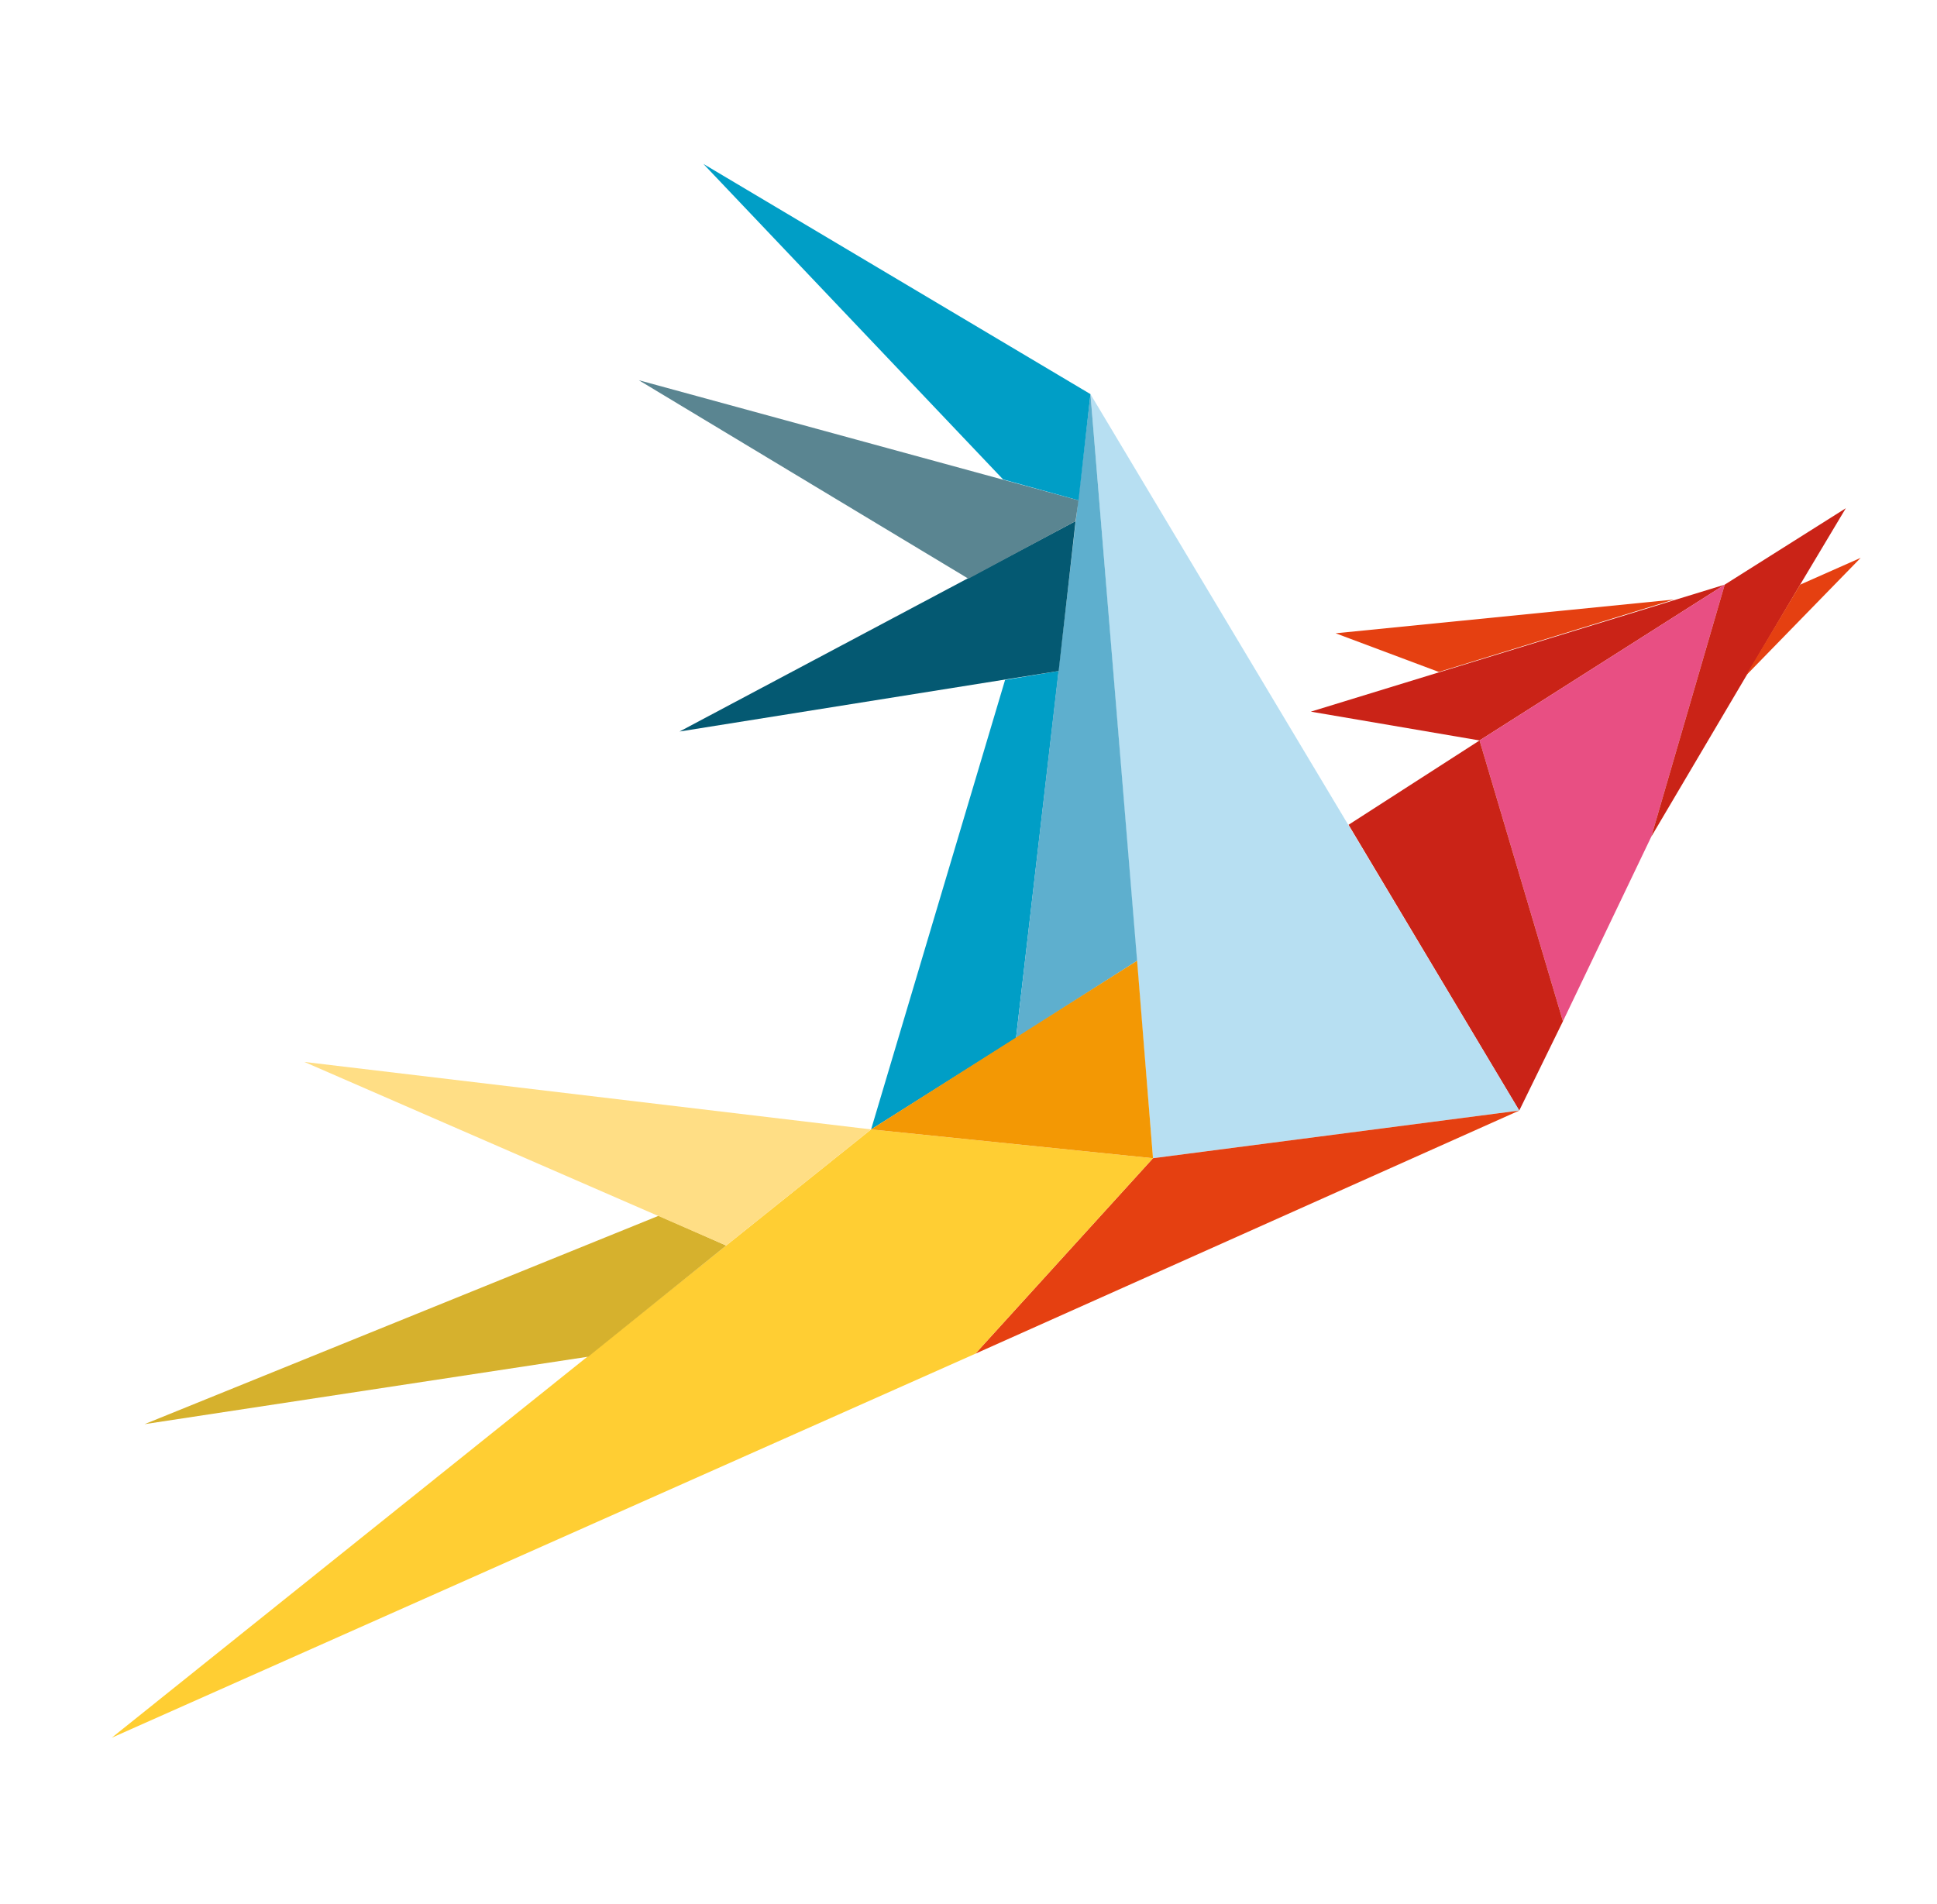
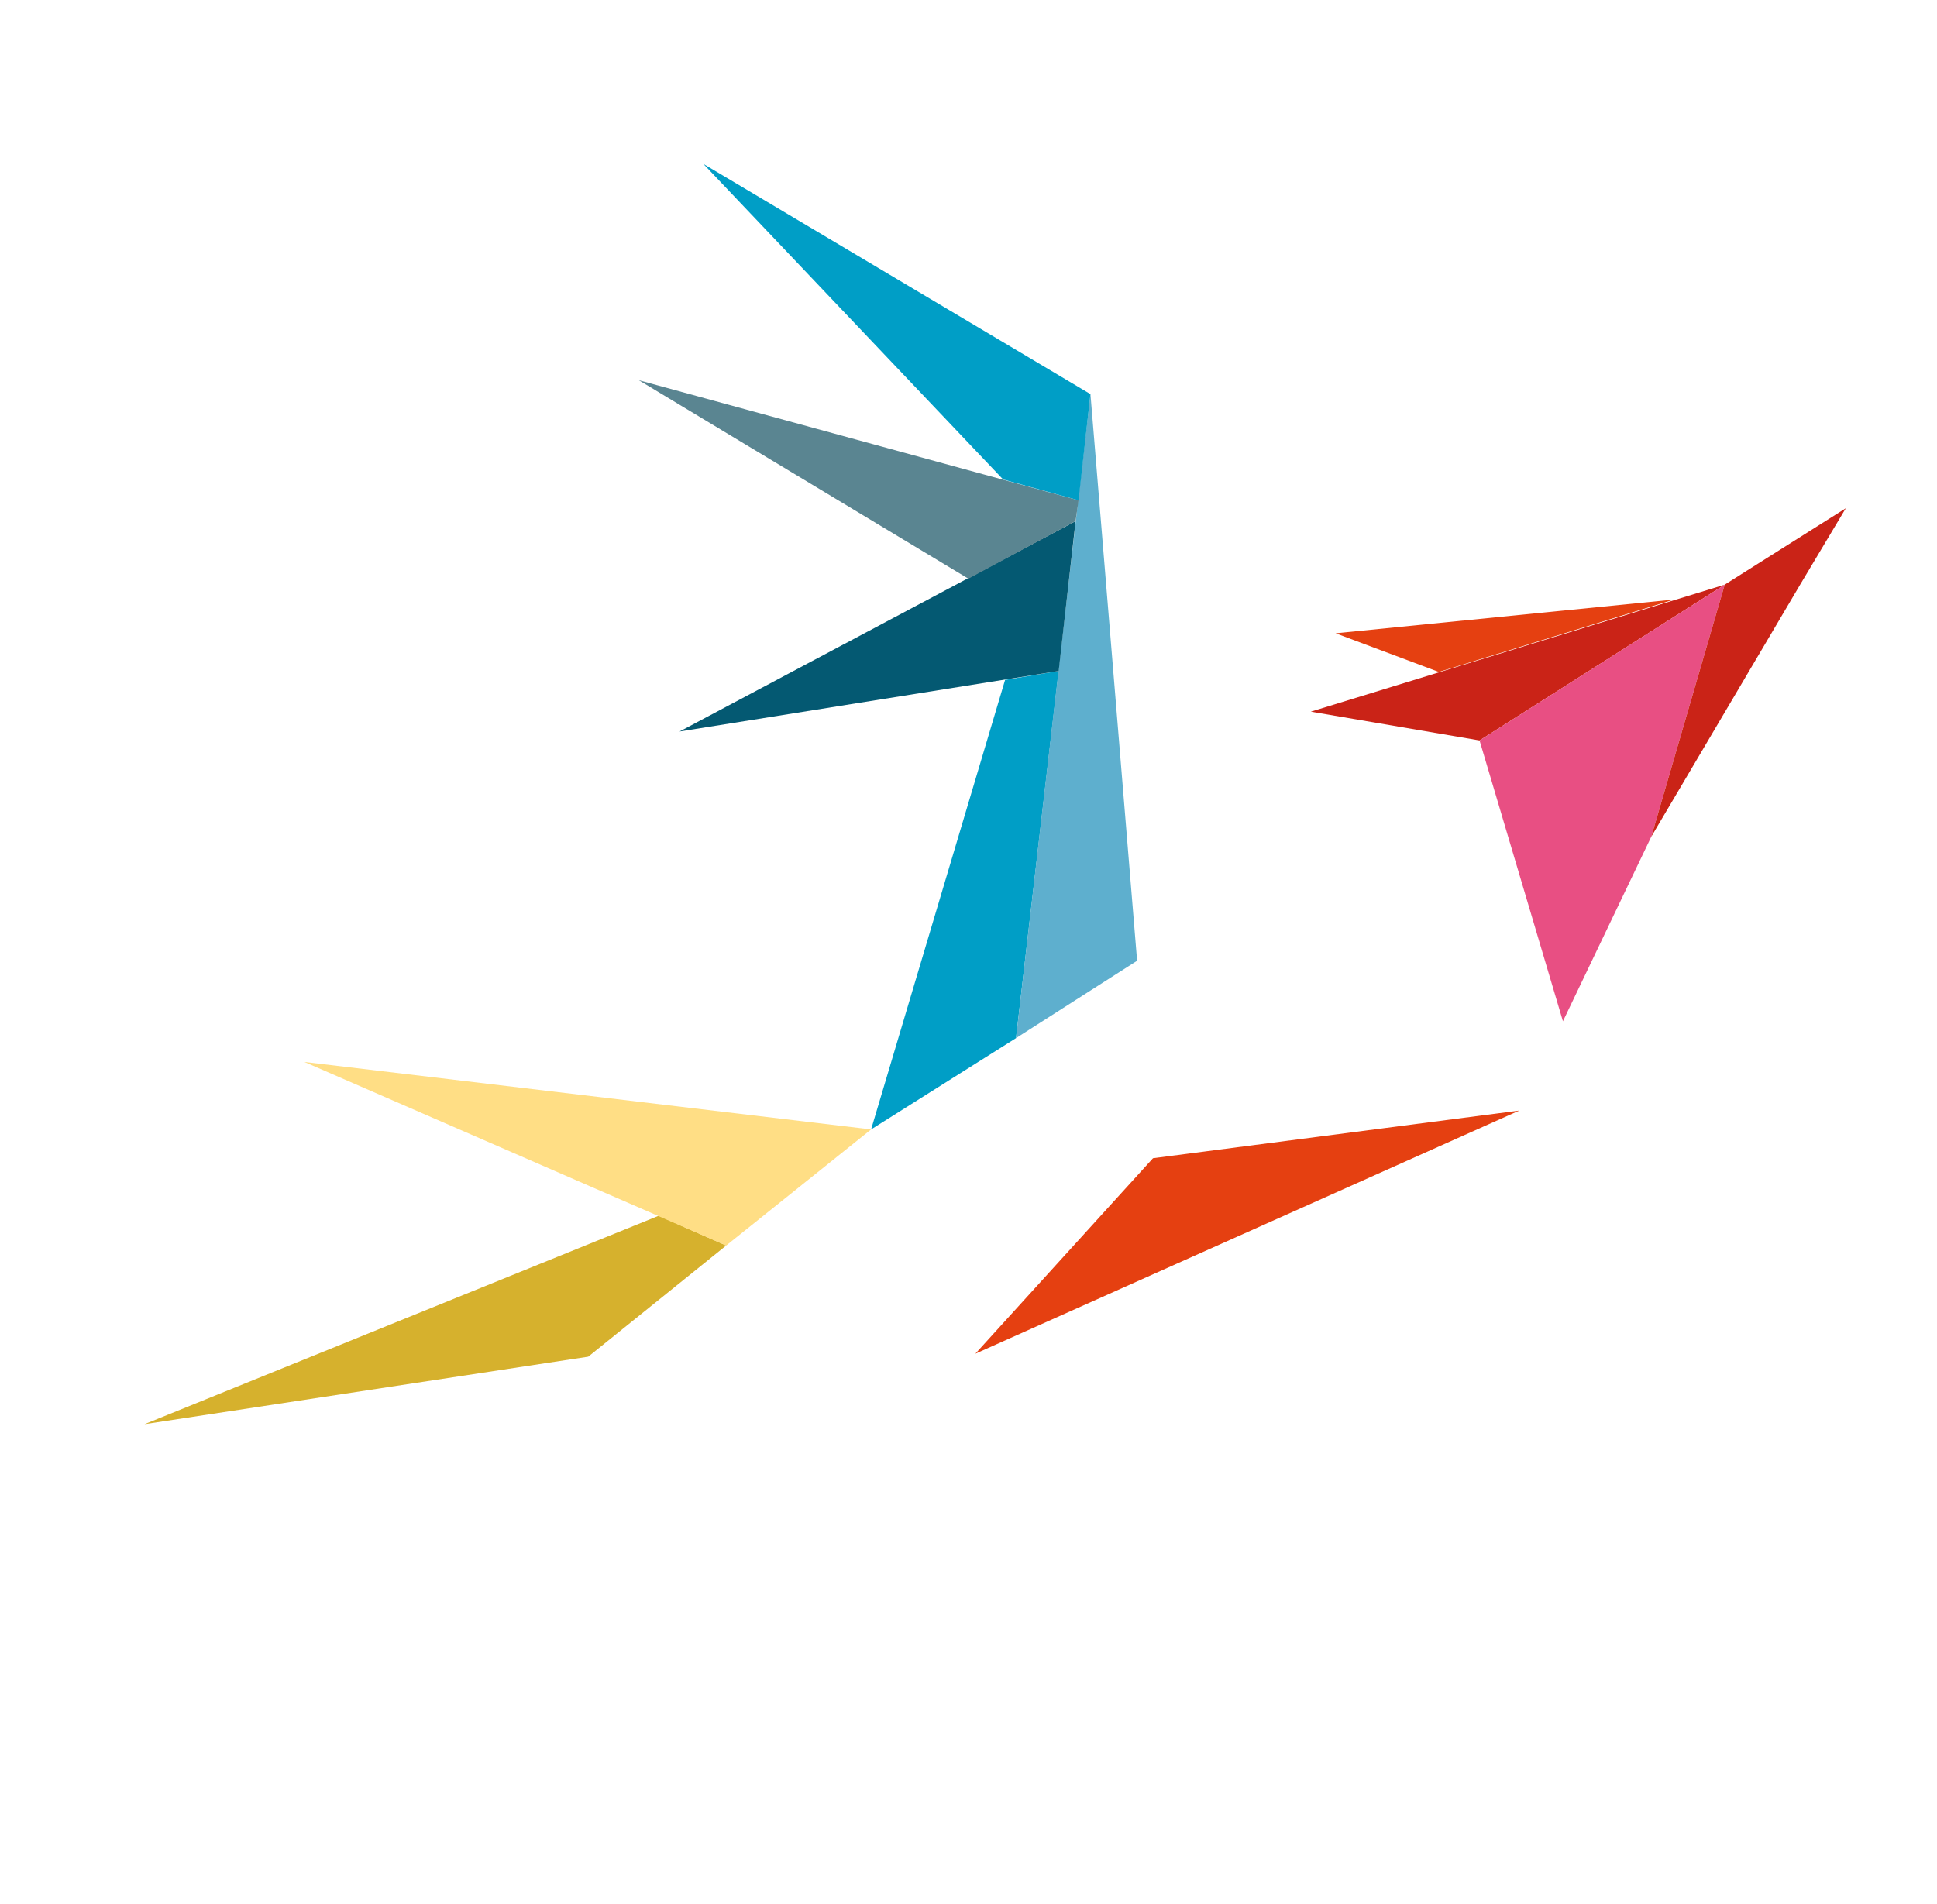
<svg xmlns="http://www.w3.org/2000/svg" id="Logos" width="496.18" height="487.85" viewBox="0 0 496.18 487.85">
  <g id="Zammad">
    <g>
      <polygon points="335.78 182.34 441.8 149.8 379 189.72 335.78 182.34" style="fill: #ca2317;" />
      <polygon points="400.36 261.67 379 189.72 441.8 149.8 422.99 214.38 400.36 261.67" style="fill: #e84f83;" />
      <polygon points="472.82 130.22 461.12 149.8 422.99 214.38 441.8 149.8 472.82 130.22" style="fill: #ca2317;" />
-       <polygon points="476.63 142.93 447.14 173.19 461.12 149.8 476.63 142.93" style="fill: #e54011;" />
      <polygon points="342.13 162.26 428.83 153.61 368.57 172.17 342.13 162.26" style="fill: #e54011;" />
-       <polygon points="345.44 211.33 379 189.72 400.36 261.67 389.17 284.55 345.44 211.33" style="fill: #ca2317;" />
-       <polygon points="295.35 296.76 279.33 100.98 389.17 284.55 295.35 296.76" style="fill: #b7dff2;" />
      <polygon points="249.84 346.85 295.35 296.76 389.17 284.55 249.84 346.85" style="fill: #e54011;" />
-       <polygon points="28.63 445.24 249.84 346.85 295.35 296.76 223.14 289.38 28.63 445.24" style="fill: #ffce33;" />
      <polygon points="37.02 364.9 150.68 347.61 186.02 319.13 168.73 311.5 37.02 364.9" style="fill: #d6b12d;" />
      <polygon points="77.96 272.09 186.02 319.13 223.14 289.38 77.96 272.09" style="fill: #ffde85;" />
      <polygon points="271.19 171.92 257.46 174.21 223.14 289.38 260.26 265.99 271.19 171.92" style="fill: #009ec6;" />
      <polygon points="291.28 246.16 260.26 265.99 279.33 100.98 291.28 246.16" style="fill: #5eafce;" />
      <polygon points="174.07 187.43 271.19 171.92 275.52 133.52 174.07 187.43" style="fill: #045972;" />
      <polygon points="163.64 97.42 248.06 148.27 275.52 133.52 276.28 128.19 163.64 97.42" style="fill: #5a8591;" />
      <polygon points="180.17 41.99 256.96 122.85 276.28 128.19 279.33 100.98 180.17 41.99" style="fill: #009ec6;" />
-       <polygon points="223.14 289.38 291.28 246.16 295.35 296.76 223.14 289.38" style="fill: #f39804;" />
    </g>
  </g>
</svg>